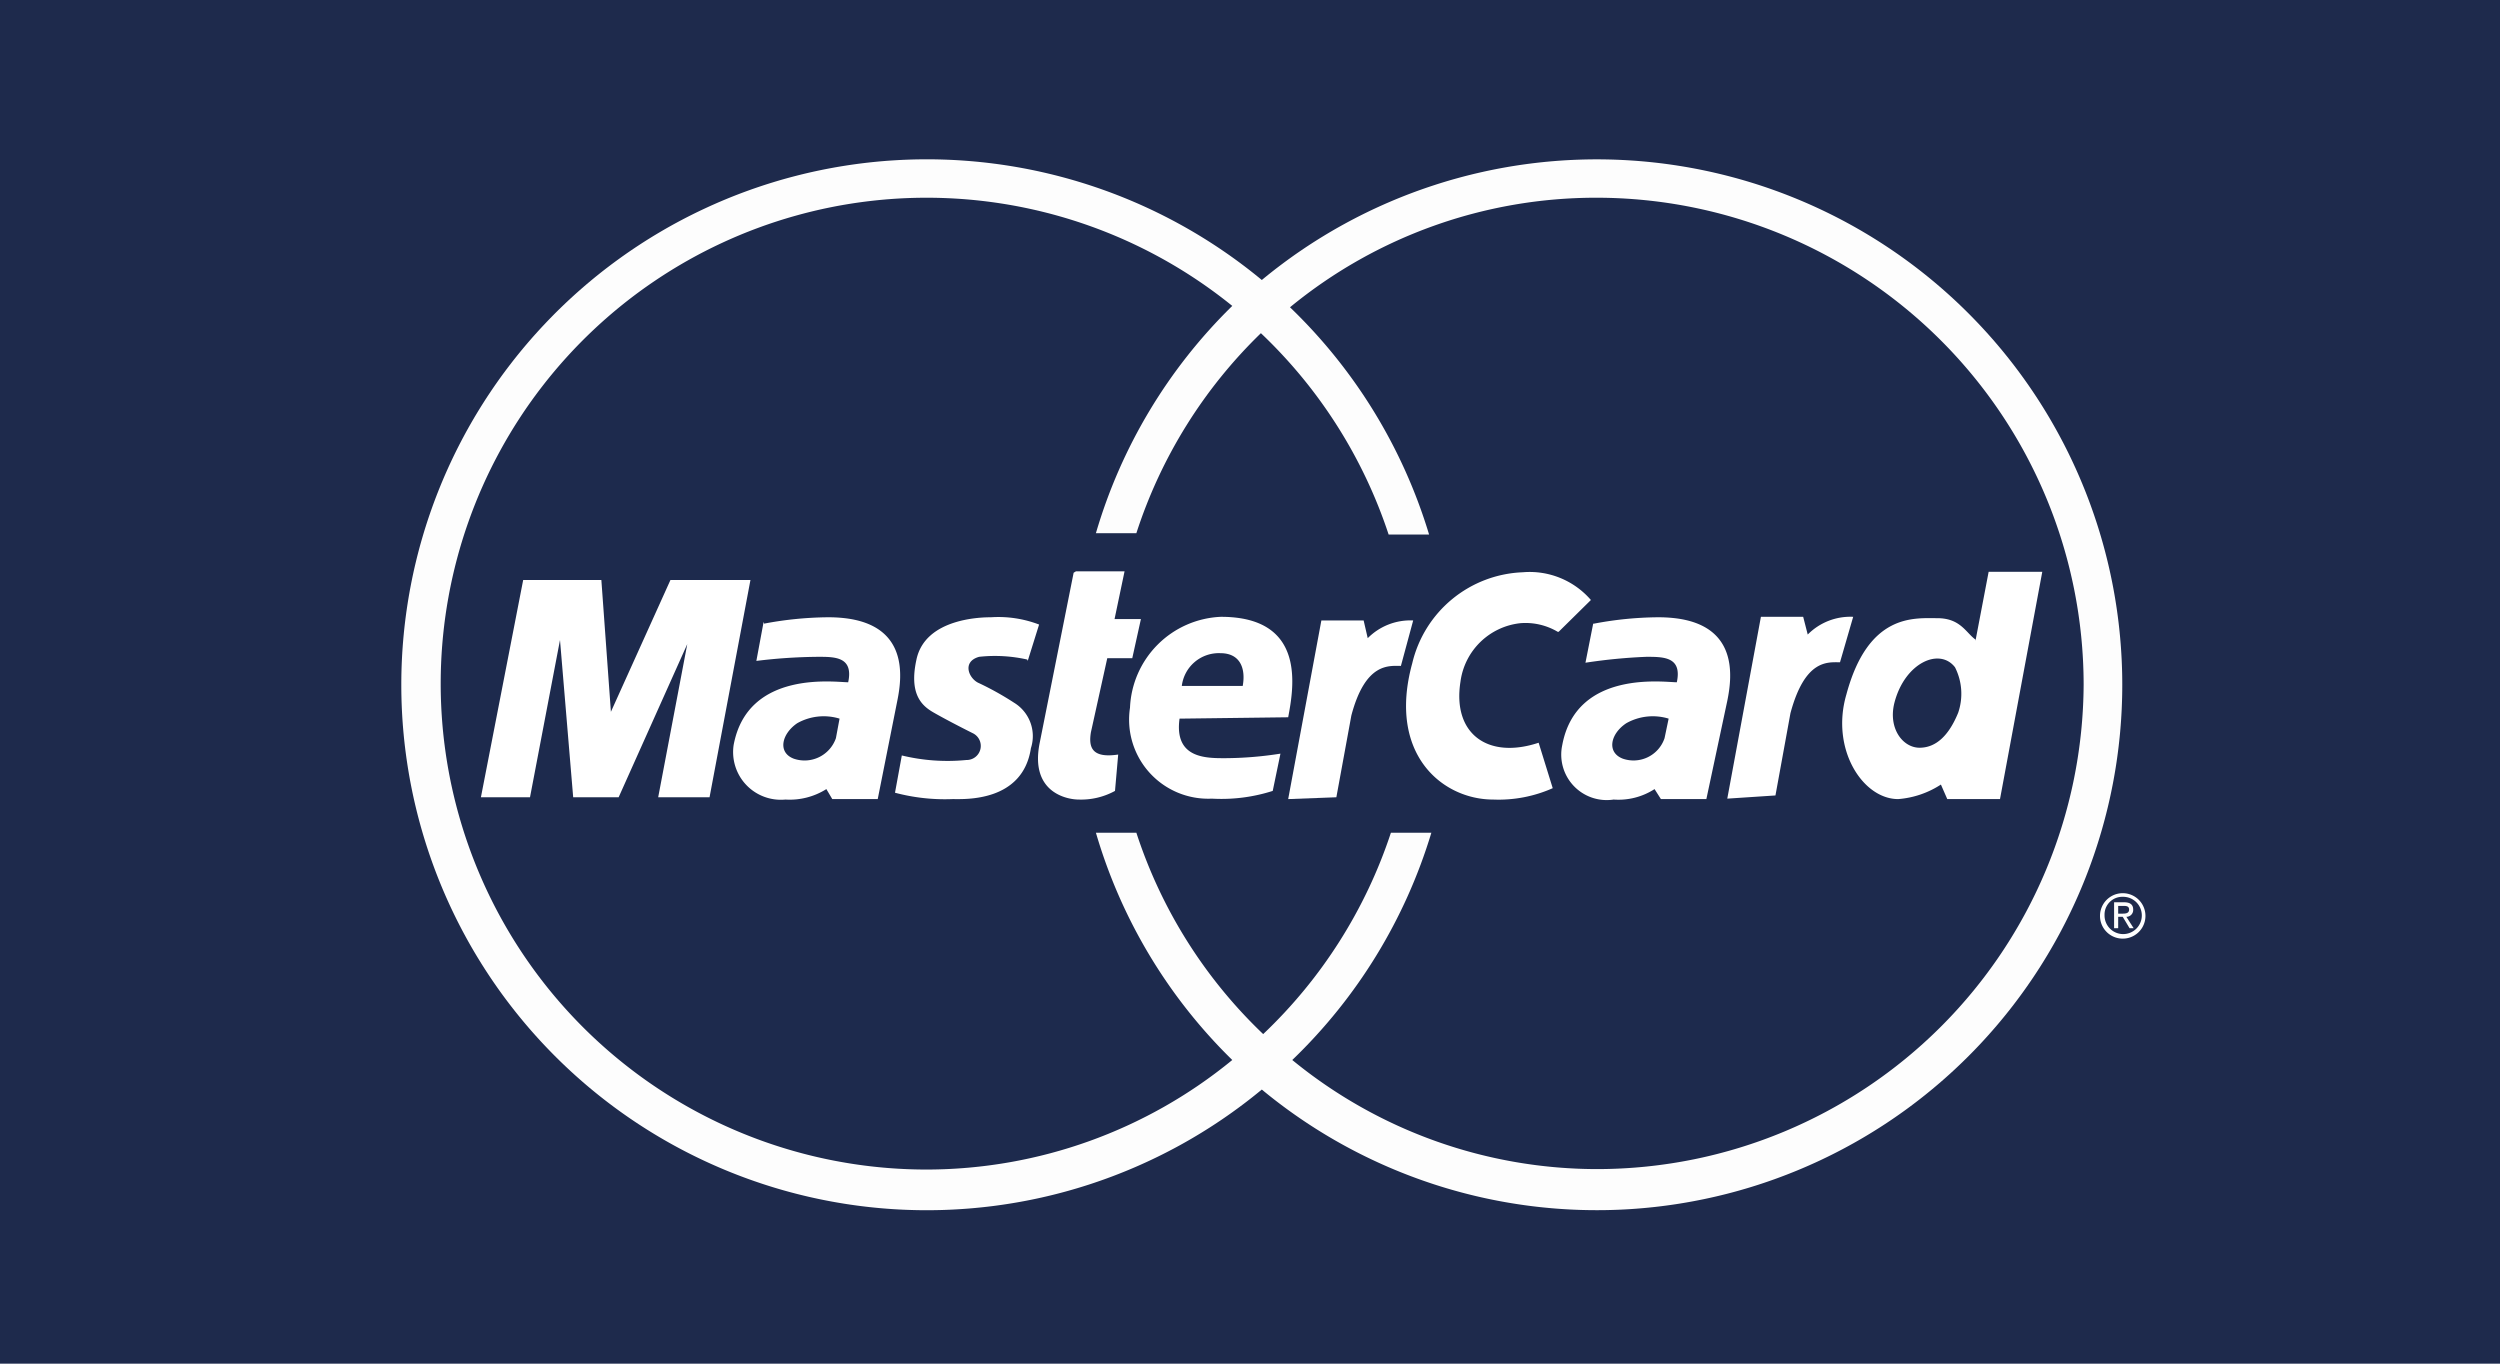
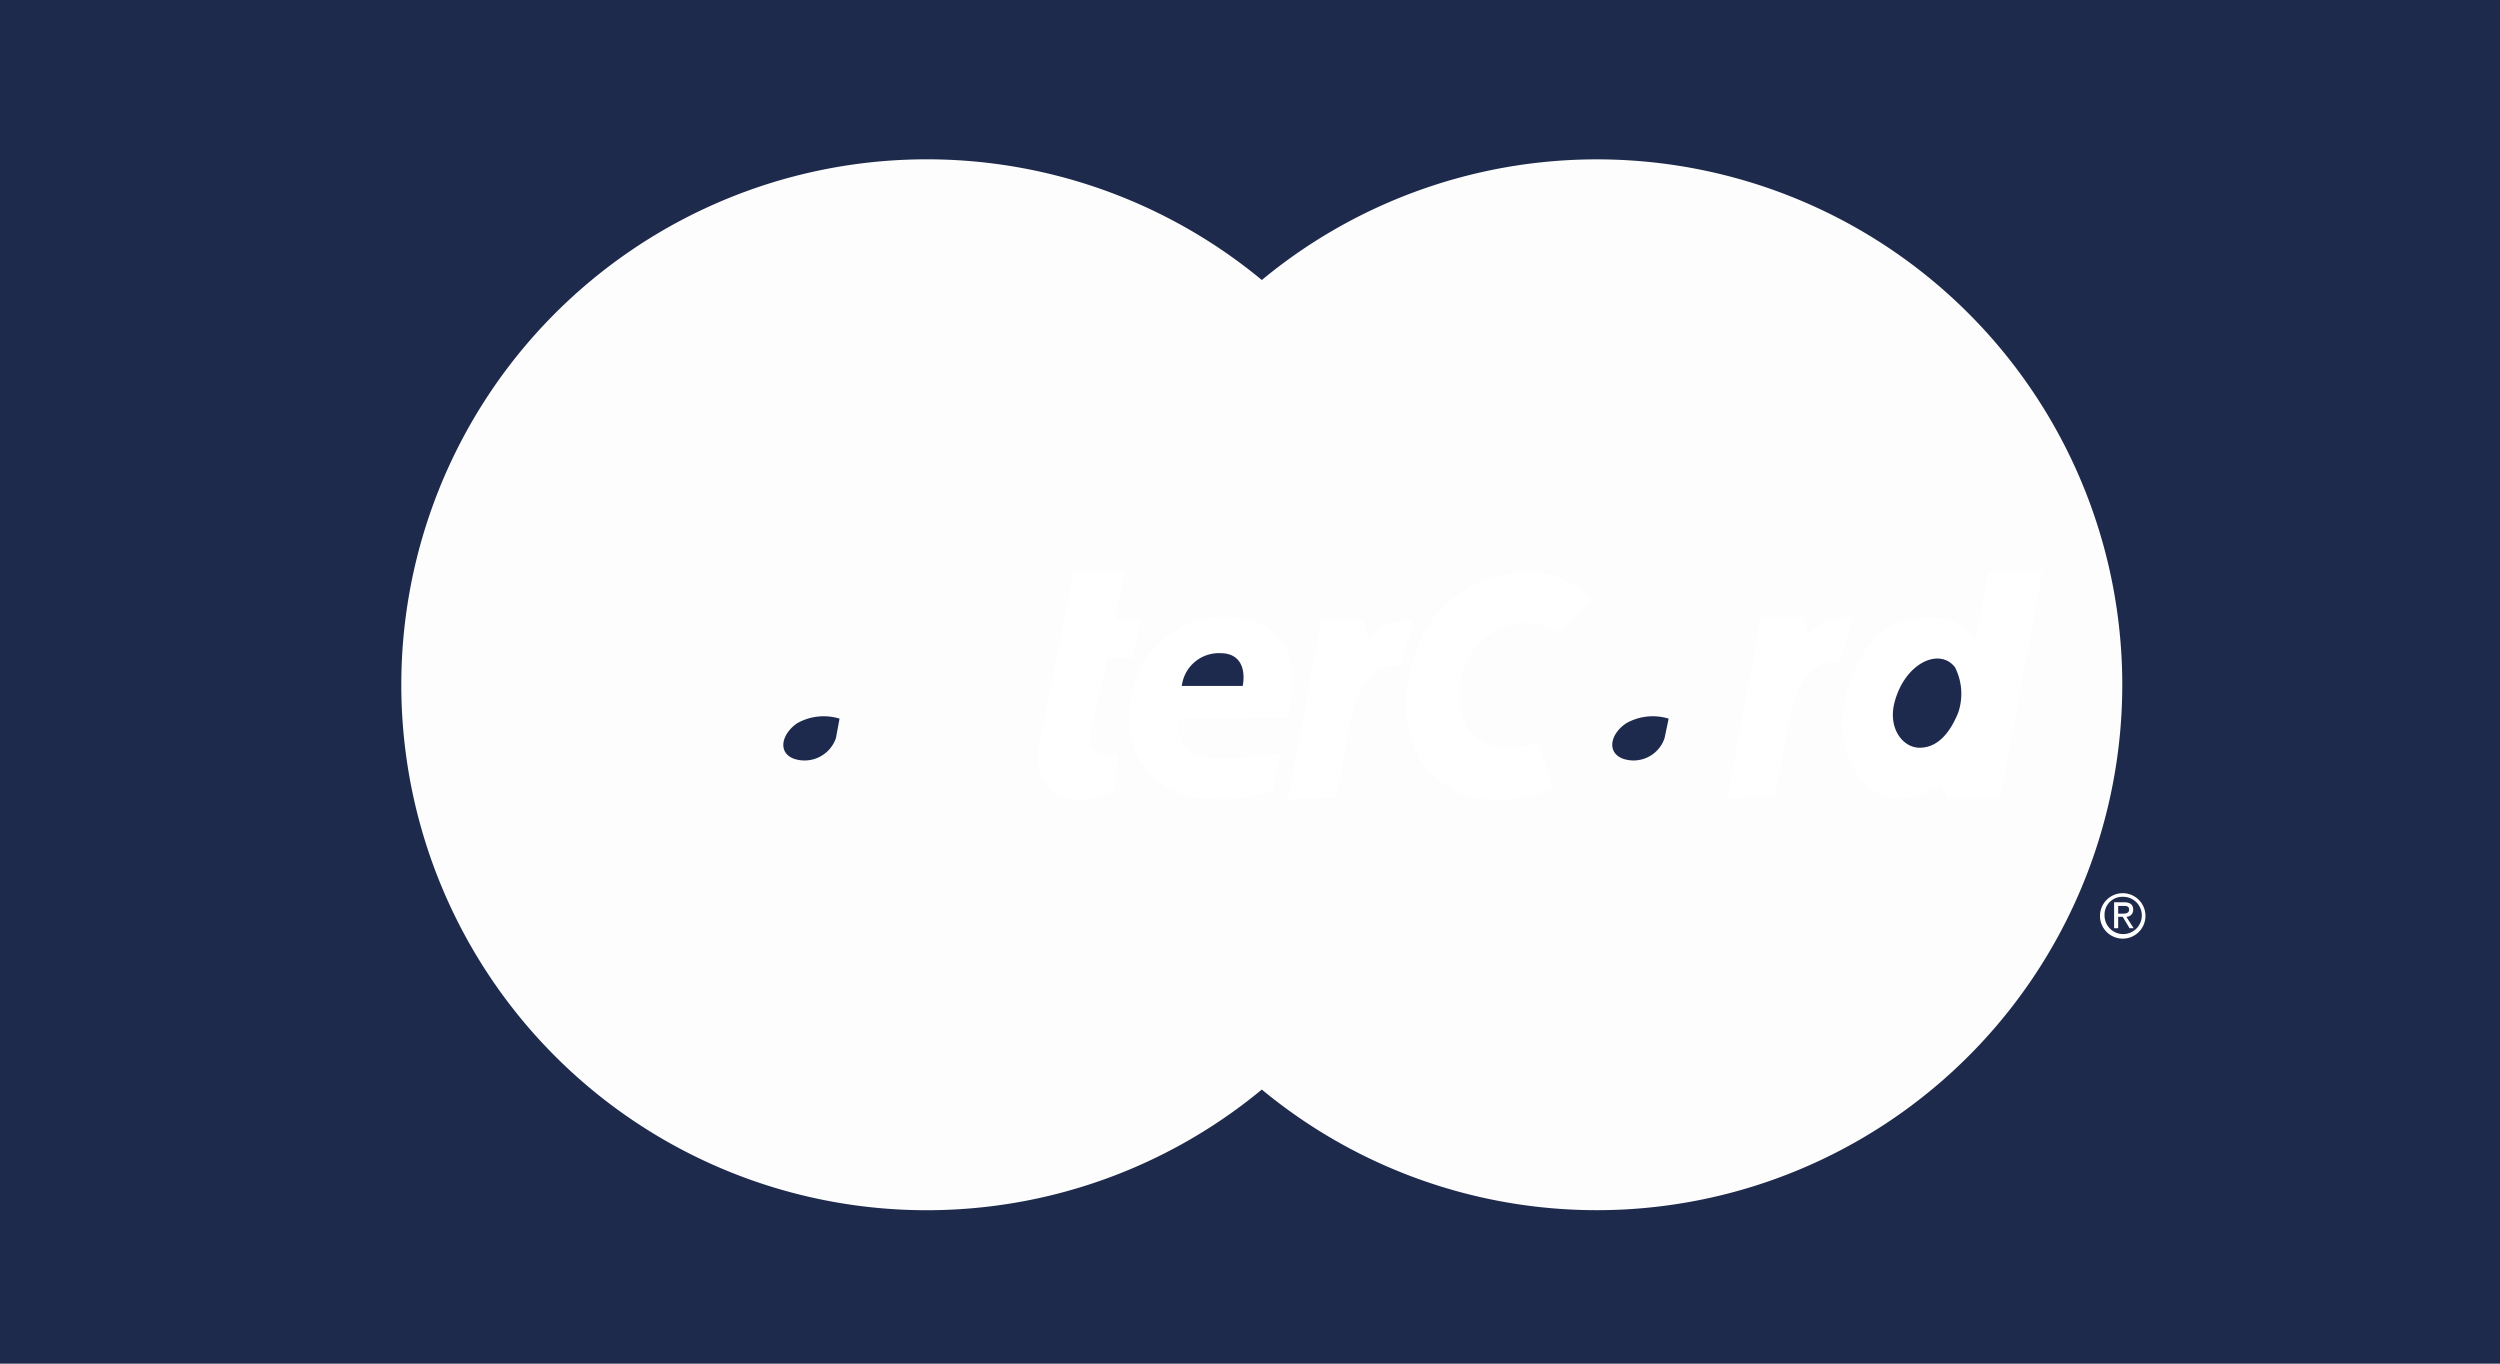
<svg xmlns="http://www.w3.org/2000/svg" viewBox="0 0 55 30">
  <defs>
    <style>.cls-1{fill:#1e2a4c;}.cls-2{fill:#fff;}.cls-2,.cls-3,.cls-4{fill-rule:evenodd;}.cls-3{fill:#fdfdfd;}.cls-4{fill:#1d2a4d;}</style>
  </defs>
  <g id="Ebene_1" data-name="Ebene 1">
    <rect class="cls-1" width="55" height="30" />
  </g>
  <g id="Ebene_8" data-name="Ebene 8">
    <path class="cls-2" d="M46.7,19.73a.41.41,0,1,1-.4.4.39.39,0,0,1,.4-.4v-.08a.49.49,0,1,0,0,1,.49.49,0,1,0,0-1Z" />
    <path class="cls-3" d="M46.6,19.93h.11c.06,0,.13,0,.13.08s-.07.09-.14.09h-.1v.07h.1l.15.25h.09l-.16-.25a.15.15,0,0,0,.15-.16c0-.11-.07-.16-.2-.16h-.22v.57h.09v-.49Zm.09-4.87a11.56,11.56,0,0,0-18.93-8.9,11.56,11.56,0,1,0,0,17.81,11.56,11.56,0,0,0,18.93-8.91Z" />
-     <path class="cls-4" d="M45.84,15.06A10.72,10.72,0,0,0,35.13,4.35a10.6,10.6,0,0,0-6.75,2.41,11.57,11.57,0,0,1,3.06,5h-.89a10.74,10.74,0,0,0-2.81-4.43A10.72,10.72,0,0,0,25,11.73h-.89a11.53,11.53,0,0,1,3-5,10.69,10.69,0,1,0-6.71,19,10.62,10.62,0,0,0,6.71-2.41,11.5,11.5,0,0,1-3-5H25a10.69,10.69,0,0,0,2.79,4.43,10.74,10.74,0,0,0,2.81-4.43h.89a11.57,11.57,0,0,1-3.06,5,10.59,10.59,0,0,0,6.75,2.4A10.71,10.71,0,0,0,45.84,15.06Z" />
    <path class="cls-2" d="M38,17.57l.74-4h.93l.1.39a1.32,1.32,0,0,1,1-.39l-.29,1c-.27,0-.77-.07-1.09,1.12l-.33,1.81Zm-14.33-5h1.07l-.22,1.05h.58l-.19.86h-.55L24,16.11c-.05.31,0,.58.6.49l-.07.8a1.55,1.55,0,0,1-.8.19c-.25,0-1.07-.15-.86-1.23l.75-3.76Zm4.67,3.21c.12-.64.41-2.21-1.48-2.21a2.09,2.09,0,0,0-2,2,1.74,1.74,0,0,0,1.8,2A3.7,3.7,0,0,0,28,17.4l.17-.82a8,8,0,0,1-1.22.1c-.43,0-1.12,0-1-.87Z" />
    <path class="cls-4" d="M26,15.09h1.34c.07-.39-.06-.72-.49-.72a.82.82,0,0,0-.85.72Z" />
-     <path class="cls-2" d="M22.61,14.54l.25-.8a2.5,2.5,0,0,0-1.06-.16c-.15,0-1.45,0-1.64.94-.16.74.11,1,.37,1.15s.65.35.87.46a.31.31,0,0,1-.14.59,4.25,4.25,0,0,1-1.42-.1l-.15.82a4.28,4.28,0,0,0,1.27.14c.26,0,1.54.07,1.72-1.12a.86.86,0,0,0-.37-1,6.52,6.52,0,0,0-.77-.43c-.22-.09-.39-.47,0-.58a3.23,3.23,0,0,1,1.06.06Zm-7,3,.9-4.78H14.75l-1.31,2.9-.21-2.9H11.51l-.93,4.78h1.08l.66-3.46.29,3.46h1l1.51-3.37-.64,3.37Zm1.19-3.86-.16.86A11.72,11.72,0,0,1,18,14.45c.37,0,.78,0,.66.56-.28,0-2.21-.28-2.52,1.38a1.05,1.05,0,0,0,1.14,1.2,1.51,1.51,0,0,0,.9-.23l.13.22h1l.43-2.16c.11-.54.29-1.84-1.52-1.84a7.84,7.84,0,0,0-1.41.14Z" />
    <path class="cls-4" d="M18.47,15.81a1.19,1.19,0,0,0-.93.1c-.34.23-.44.64-.08.78a.73.73,0,0,0,.93-.45Z" />
    <path class="cls-2" d="M34.27,13.9a1.39,1.39,0,0,0-.82-.19A1.49,1.49,0,0,0,32.13,15c-.18,1.15.61,1.71,1.72,1.34l.31,1a2.93,2.93,0,0,1-1.31.25c-1.12,0-2.33-1-1.78-3a2.6,2.6,0,0,1,2.43-2A1.78,1.78,0,0,1,35,13.2l-.71.7Zm9.19.17c-.21-.15-.33-.47-.84-.47s-1.52-.11-2,1.68c-.35,1.2.36,2.3,1.14,2.3a2,2,0,0,0,.94-.32l.14.32H44l.93-5H43.75l-.29,1.52Z" />
    <path class="cls-4" d="M43.08,15.68a1.29,1.29,0,0,0-.07-1c-.34-.44-1.1-.1-1.33.77-.15.57.18,1,.55,1S42.88,16.17,43.08,15.68Z" />
-     <path class="cls-2" d="M35.05,13.72l-.17.86a12,12,0,0,1,1.34-.13c.38,0,.79,0,.67.56-.28,0-2.21-.28-2.52,1.38a1,1,0,0,0,1.13,1.2,1.46,1.46,0,0,0,.9-.23l.14.22h1L38,15.42c.11-.54.29-1.84-1.52-1.84a7.77,7.77,0,0,0-1.41.14Z" />
    <path class="cls-4" d="M36.71,15.81a1.19,1.19,0,0,0-.93.1c-.35.23-.44.64-.08.78a.72.72,0,0,0,.92-.45l.09-.43Z" />
    <path class="cls-2" d="M28.34,17.58l.73-3.93H30l.09.39a1.32,1.32,0,0,1,1-.39l-.27,1c-.26,0-.78-.08-1.09,1.09l-.33,1.8Z" />
  </g>
</svg>